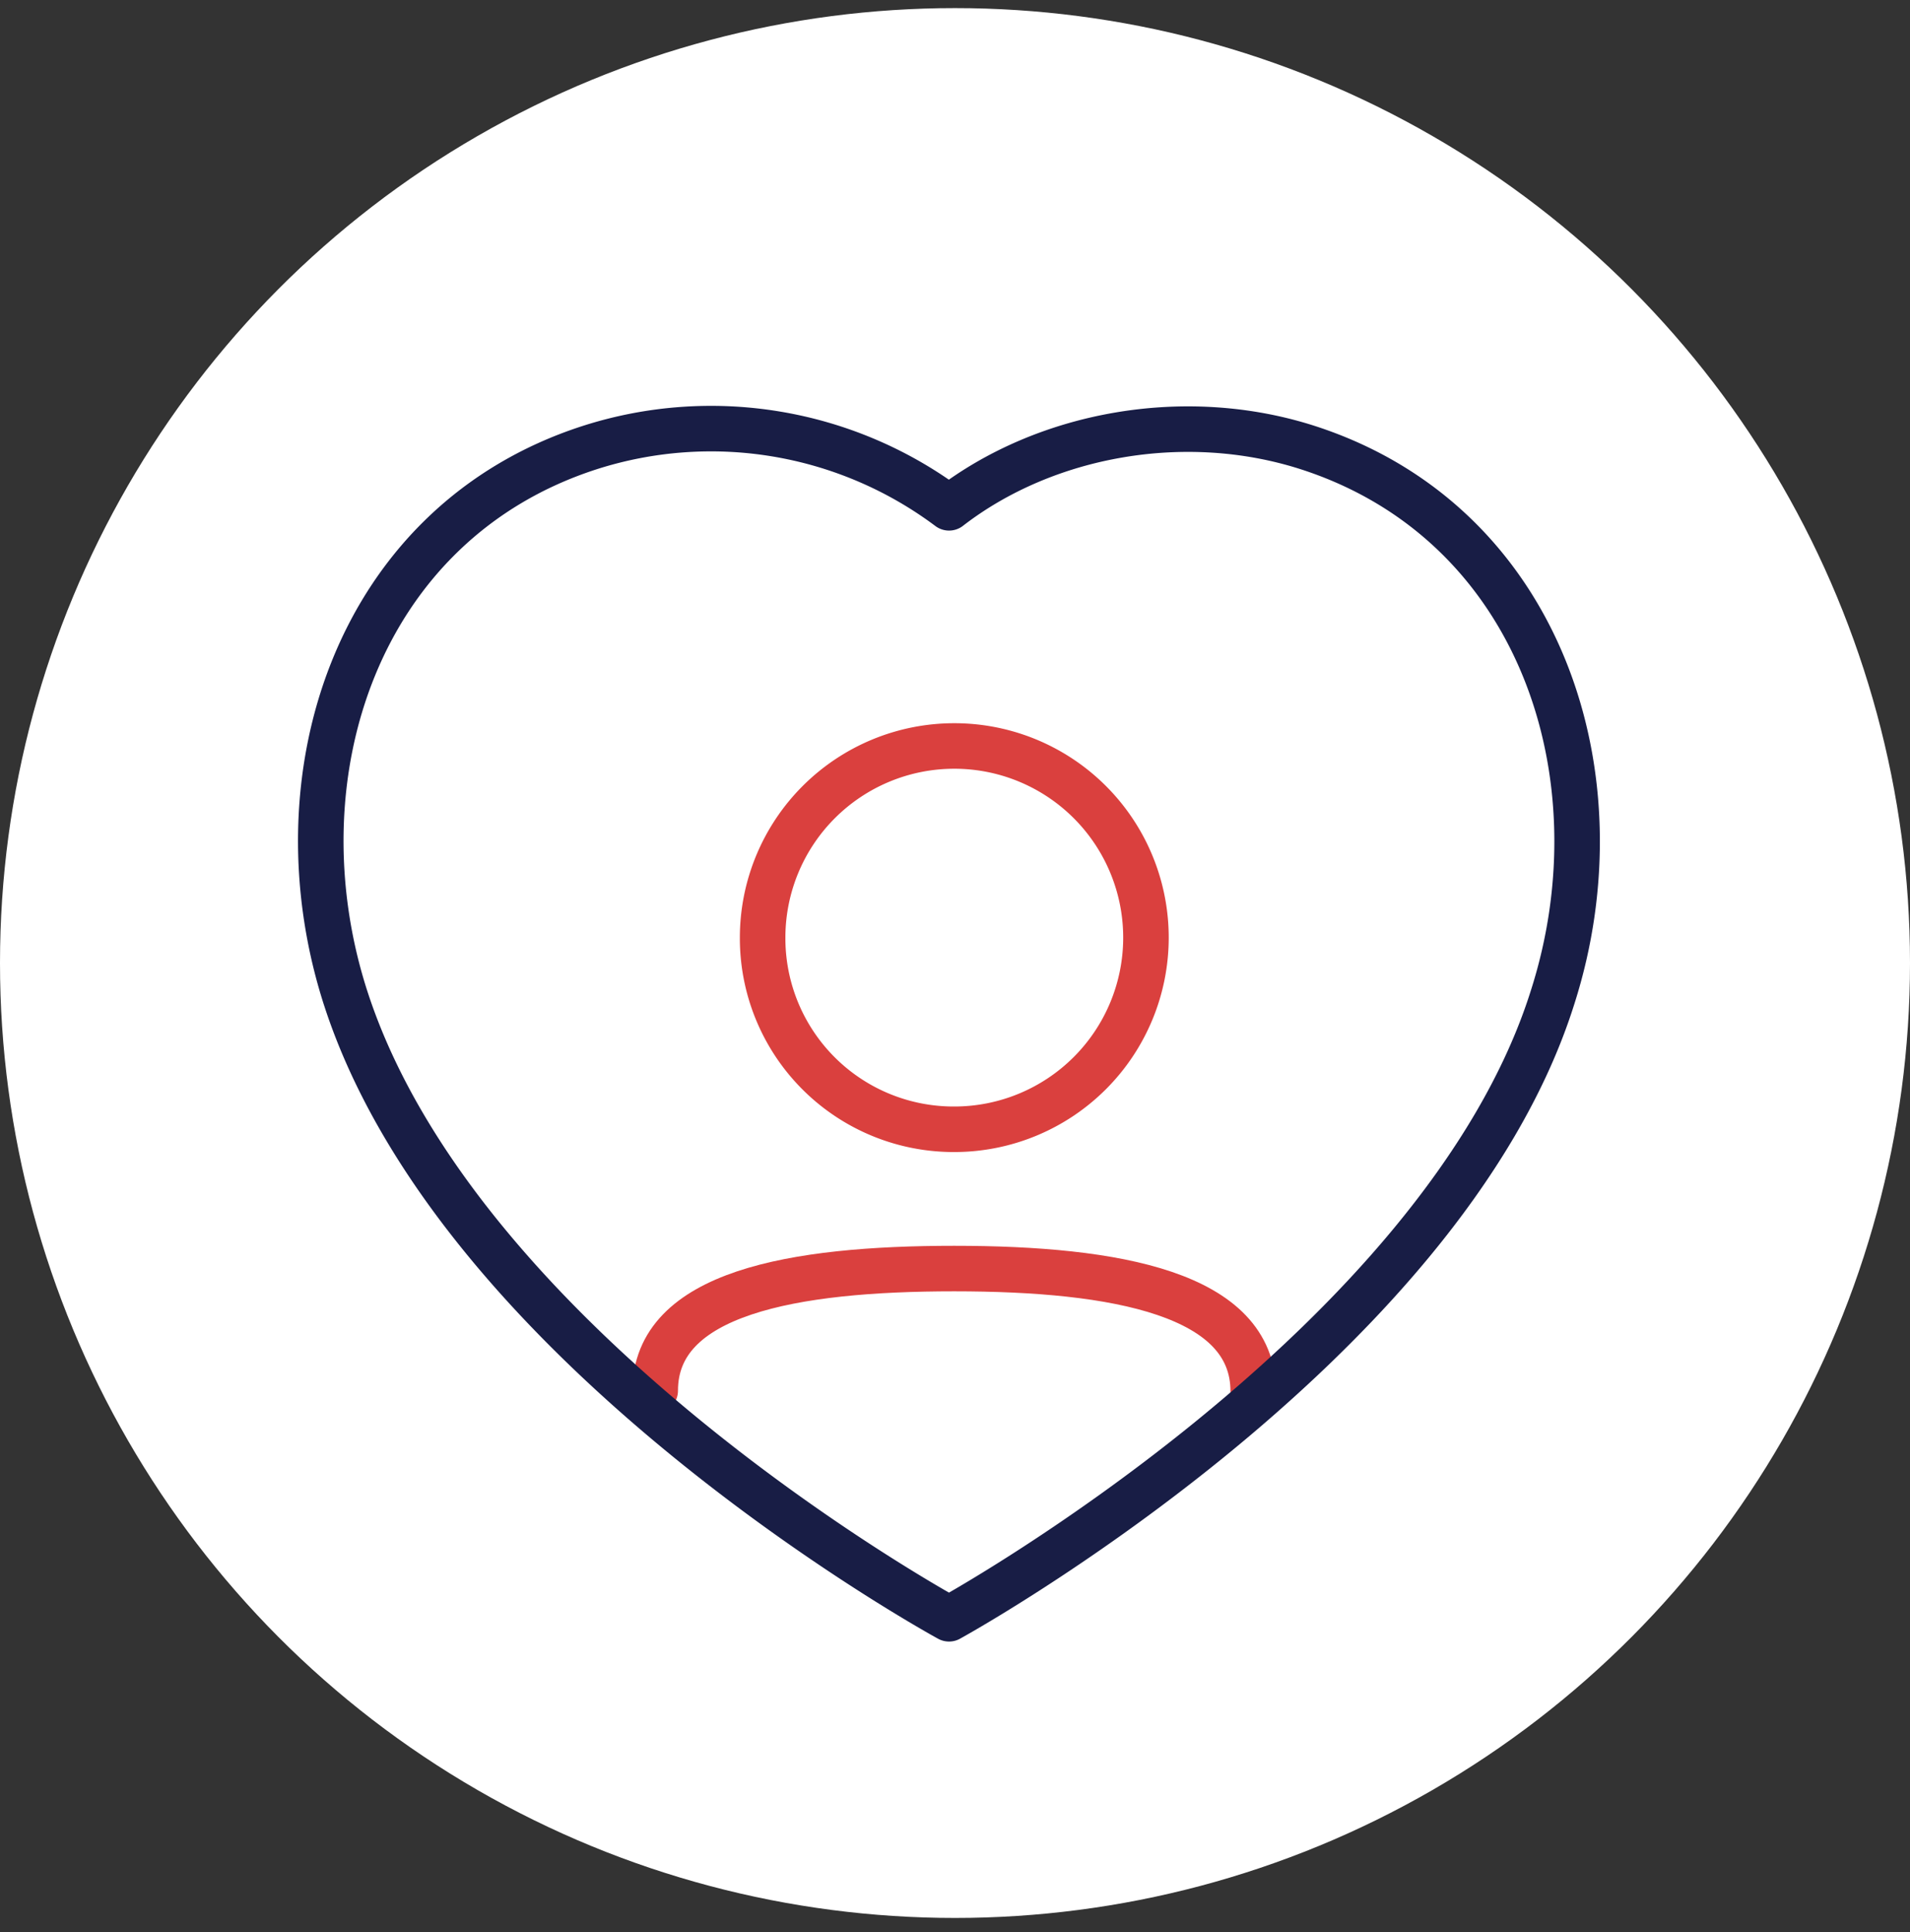
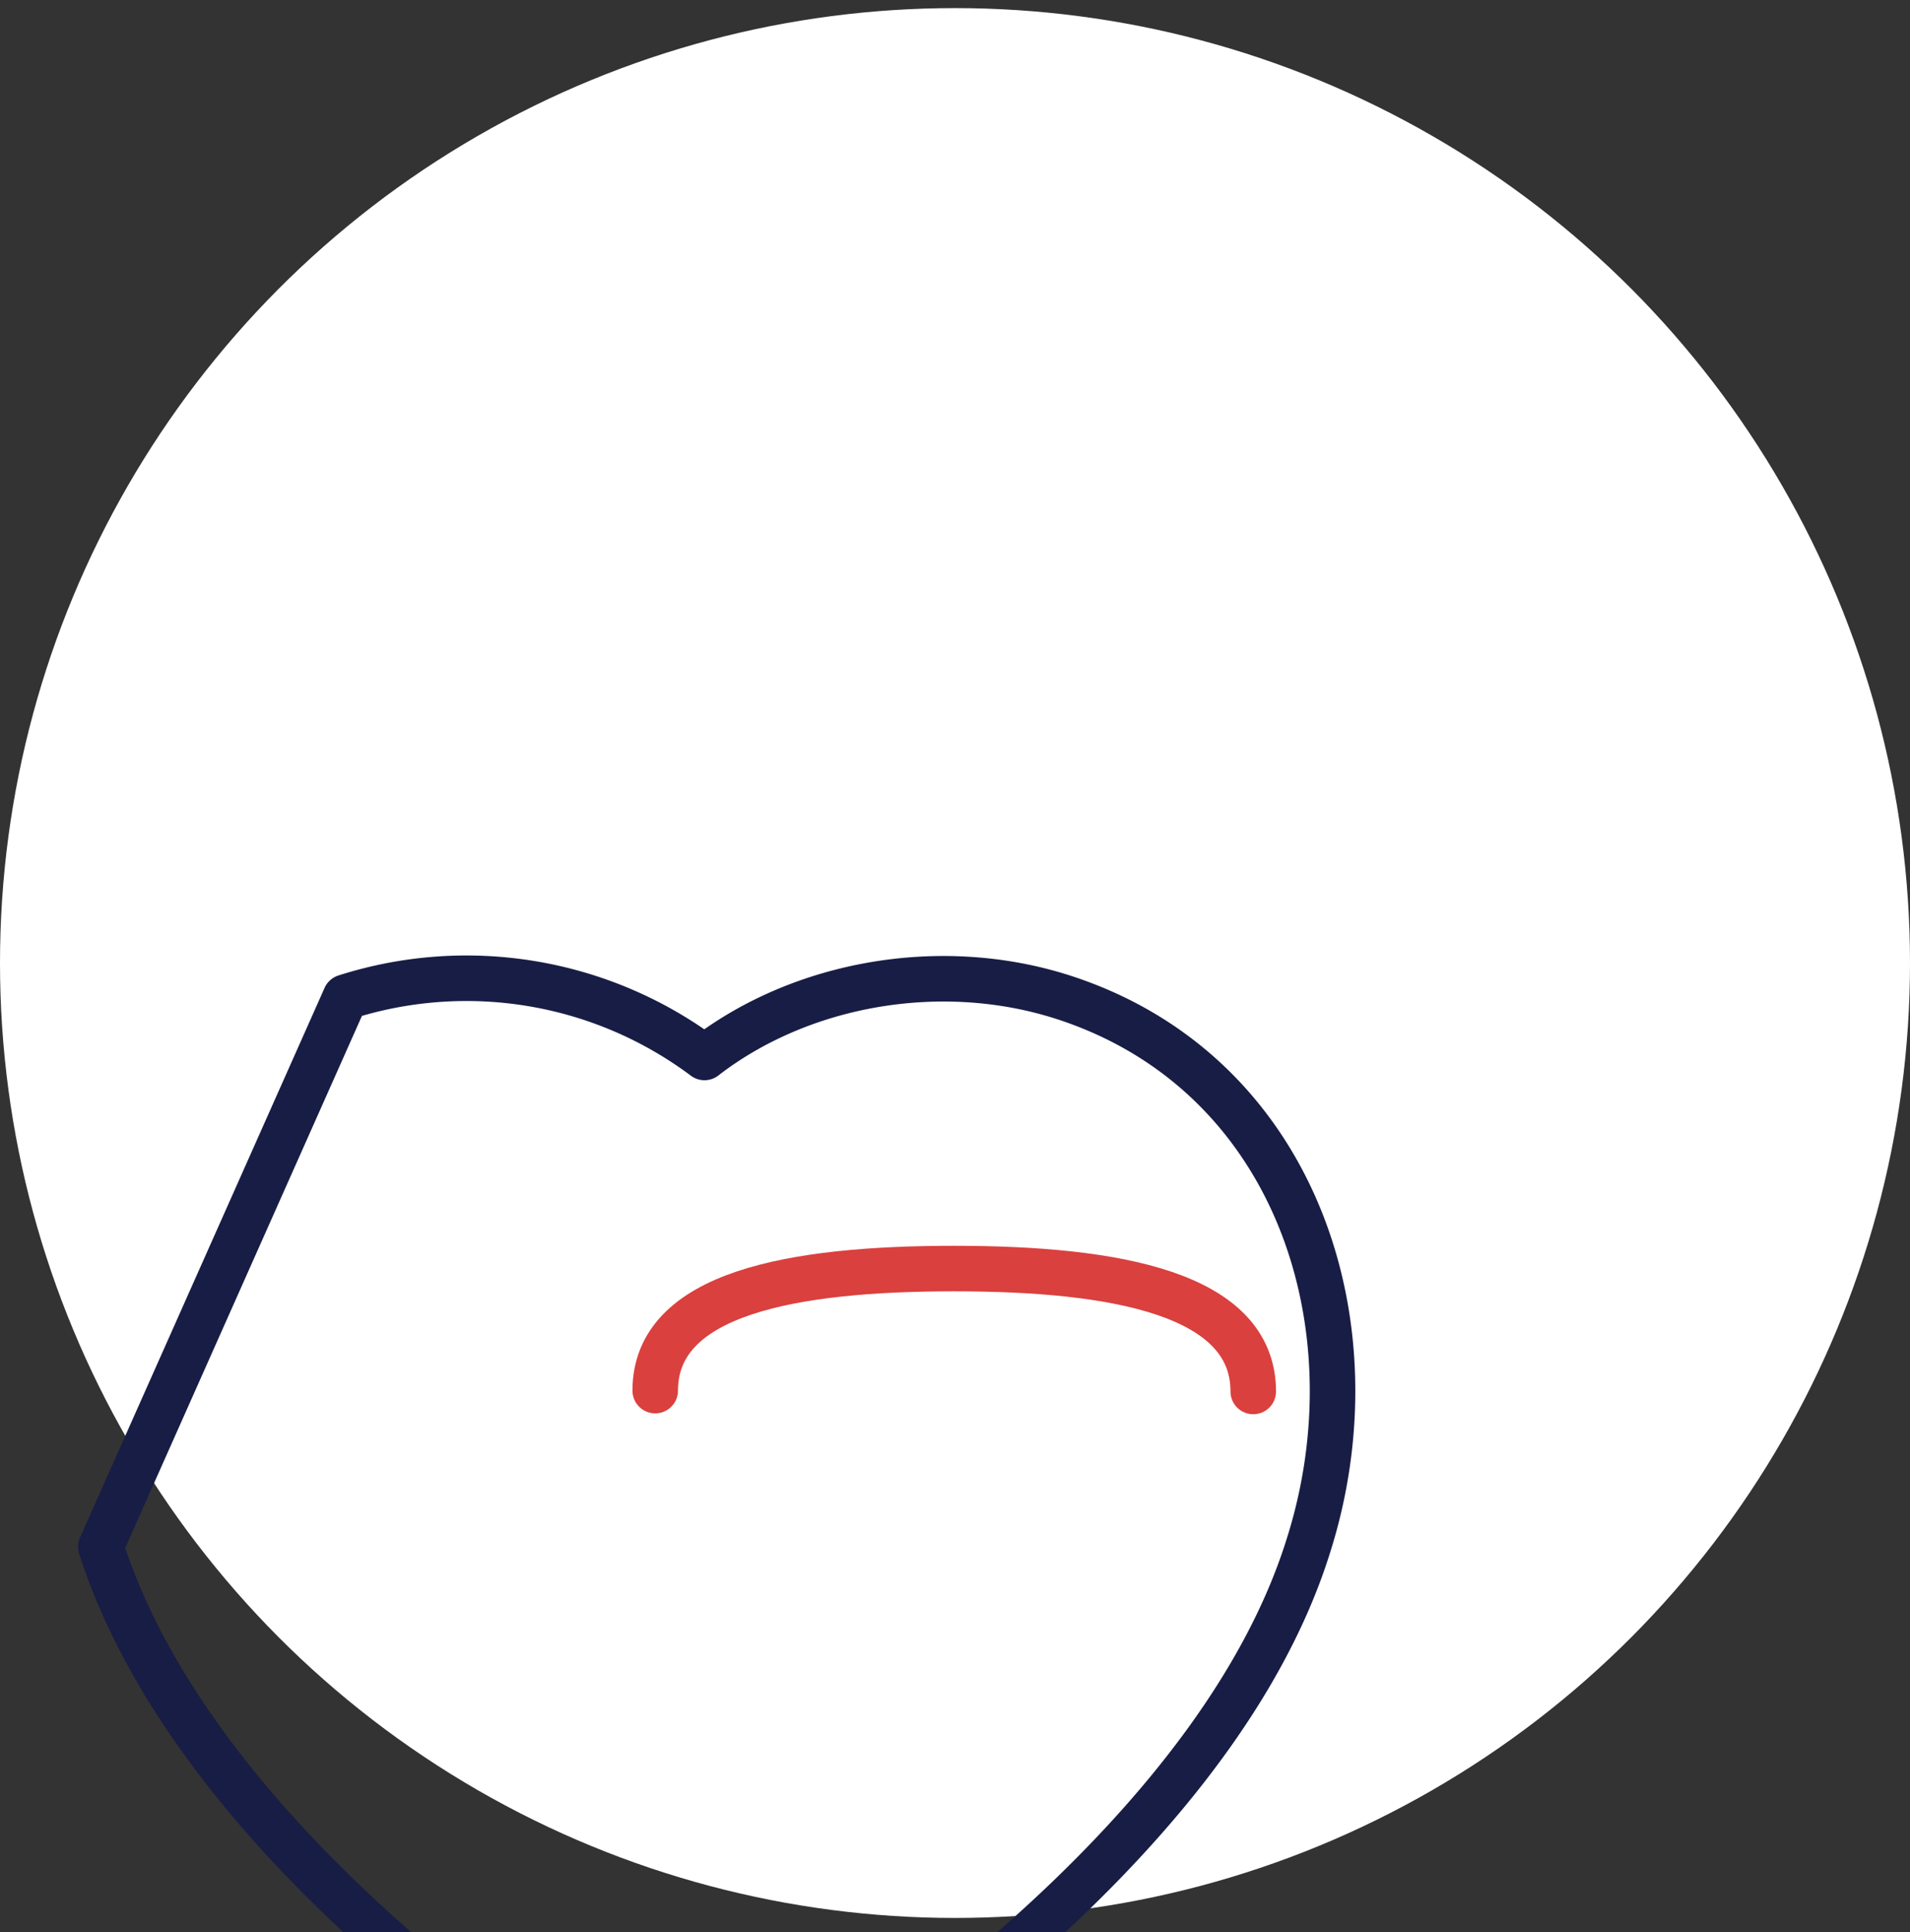
<svg xmlns="http://www.w3.org/2000/svg" fill="none" viewBox="0 0 86 87">
  <rect x="0" y="0" width="86" height="87" fill="#333333" stroke="none" />
  <circle cx="43" cy="43.365" r="43" fill="#fff" />
  <path stroke="#DA403E" stroke-linecap="round" stroke-linejoin="round" stroke-width="2.05" d="M29.502 62.619c0-4.398 6.202-5.496 13.464-5.496 7.302 0 13.463 1.14 13.463 5.535" />
-   <path stroke="#DA403E" stroke-linecap="round" stroke-linejoin="round" stroke-width="2.05" d="M42.968 50.851a8.63 8.63 0 0 0 8.63-8.63 8.628 8.628 0 0 0-8.63-8.63 8.63 8.63 0 0 0-8.63 8.63 8.6 8.6 0 0 0 8.57 8.63h.06Z" clip-rule="evenodd" />
-   <path stroke="#181D45" stroke-linecap="round" stroke-linejoin="round" stroke-width="2.05" d="M15.55 44.902c-3.194-9.975.54-21.377 11.012-24.75a17.887 17.887 0 0 1 16.17 2.715c4.332-3.35 10.636-4.481 16.139-2.716 10.473 3.374 14.23 14.776 11.038 24.751-4.973 15.812-27.178 27.991-27.178 27.991s-22.04-11.994-27.18-27.99Z" clip-rule="evenodd" />
+   <path stroke="#181D45" stroke-linecap="round" stroke-linejoin="round" stroke-width="2.05" d="M15.55 44.902a17.887 17.887 0 0 1 16.17 2.715c4.332-3.35 10.636-4.481 16.139-2.716 10.473 3.374 14.23 14.776 11.038 24.751-4.973 15.812-27.178 27.991-27.178 27.991s-22.04-11.994-27.18-27.99Z" clip-rule="evenodd" />
</svg>